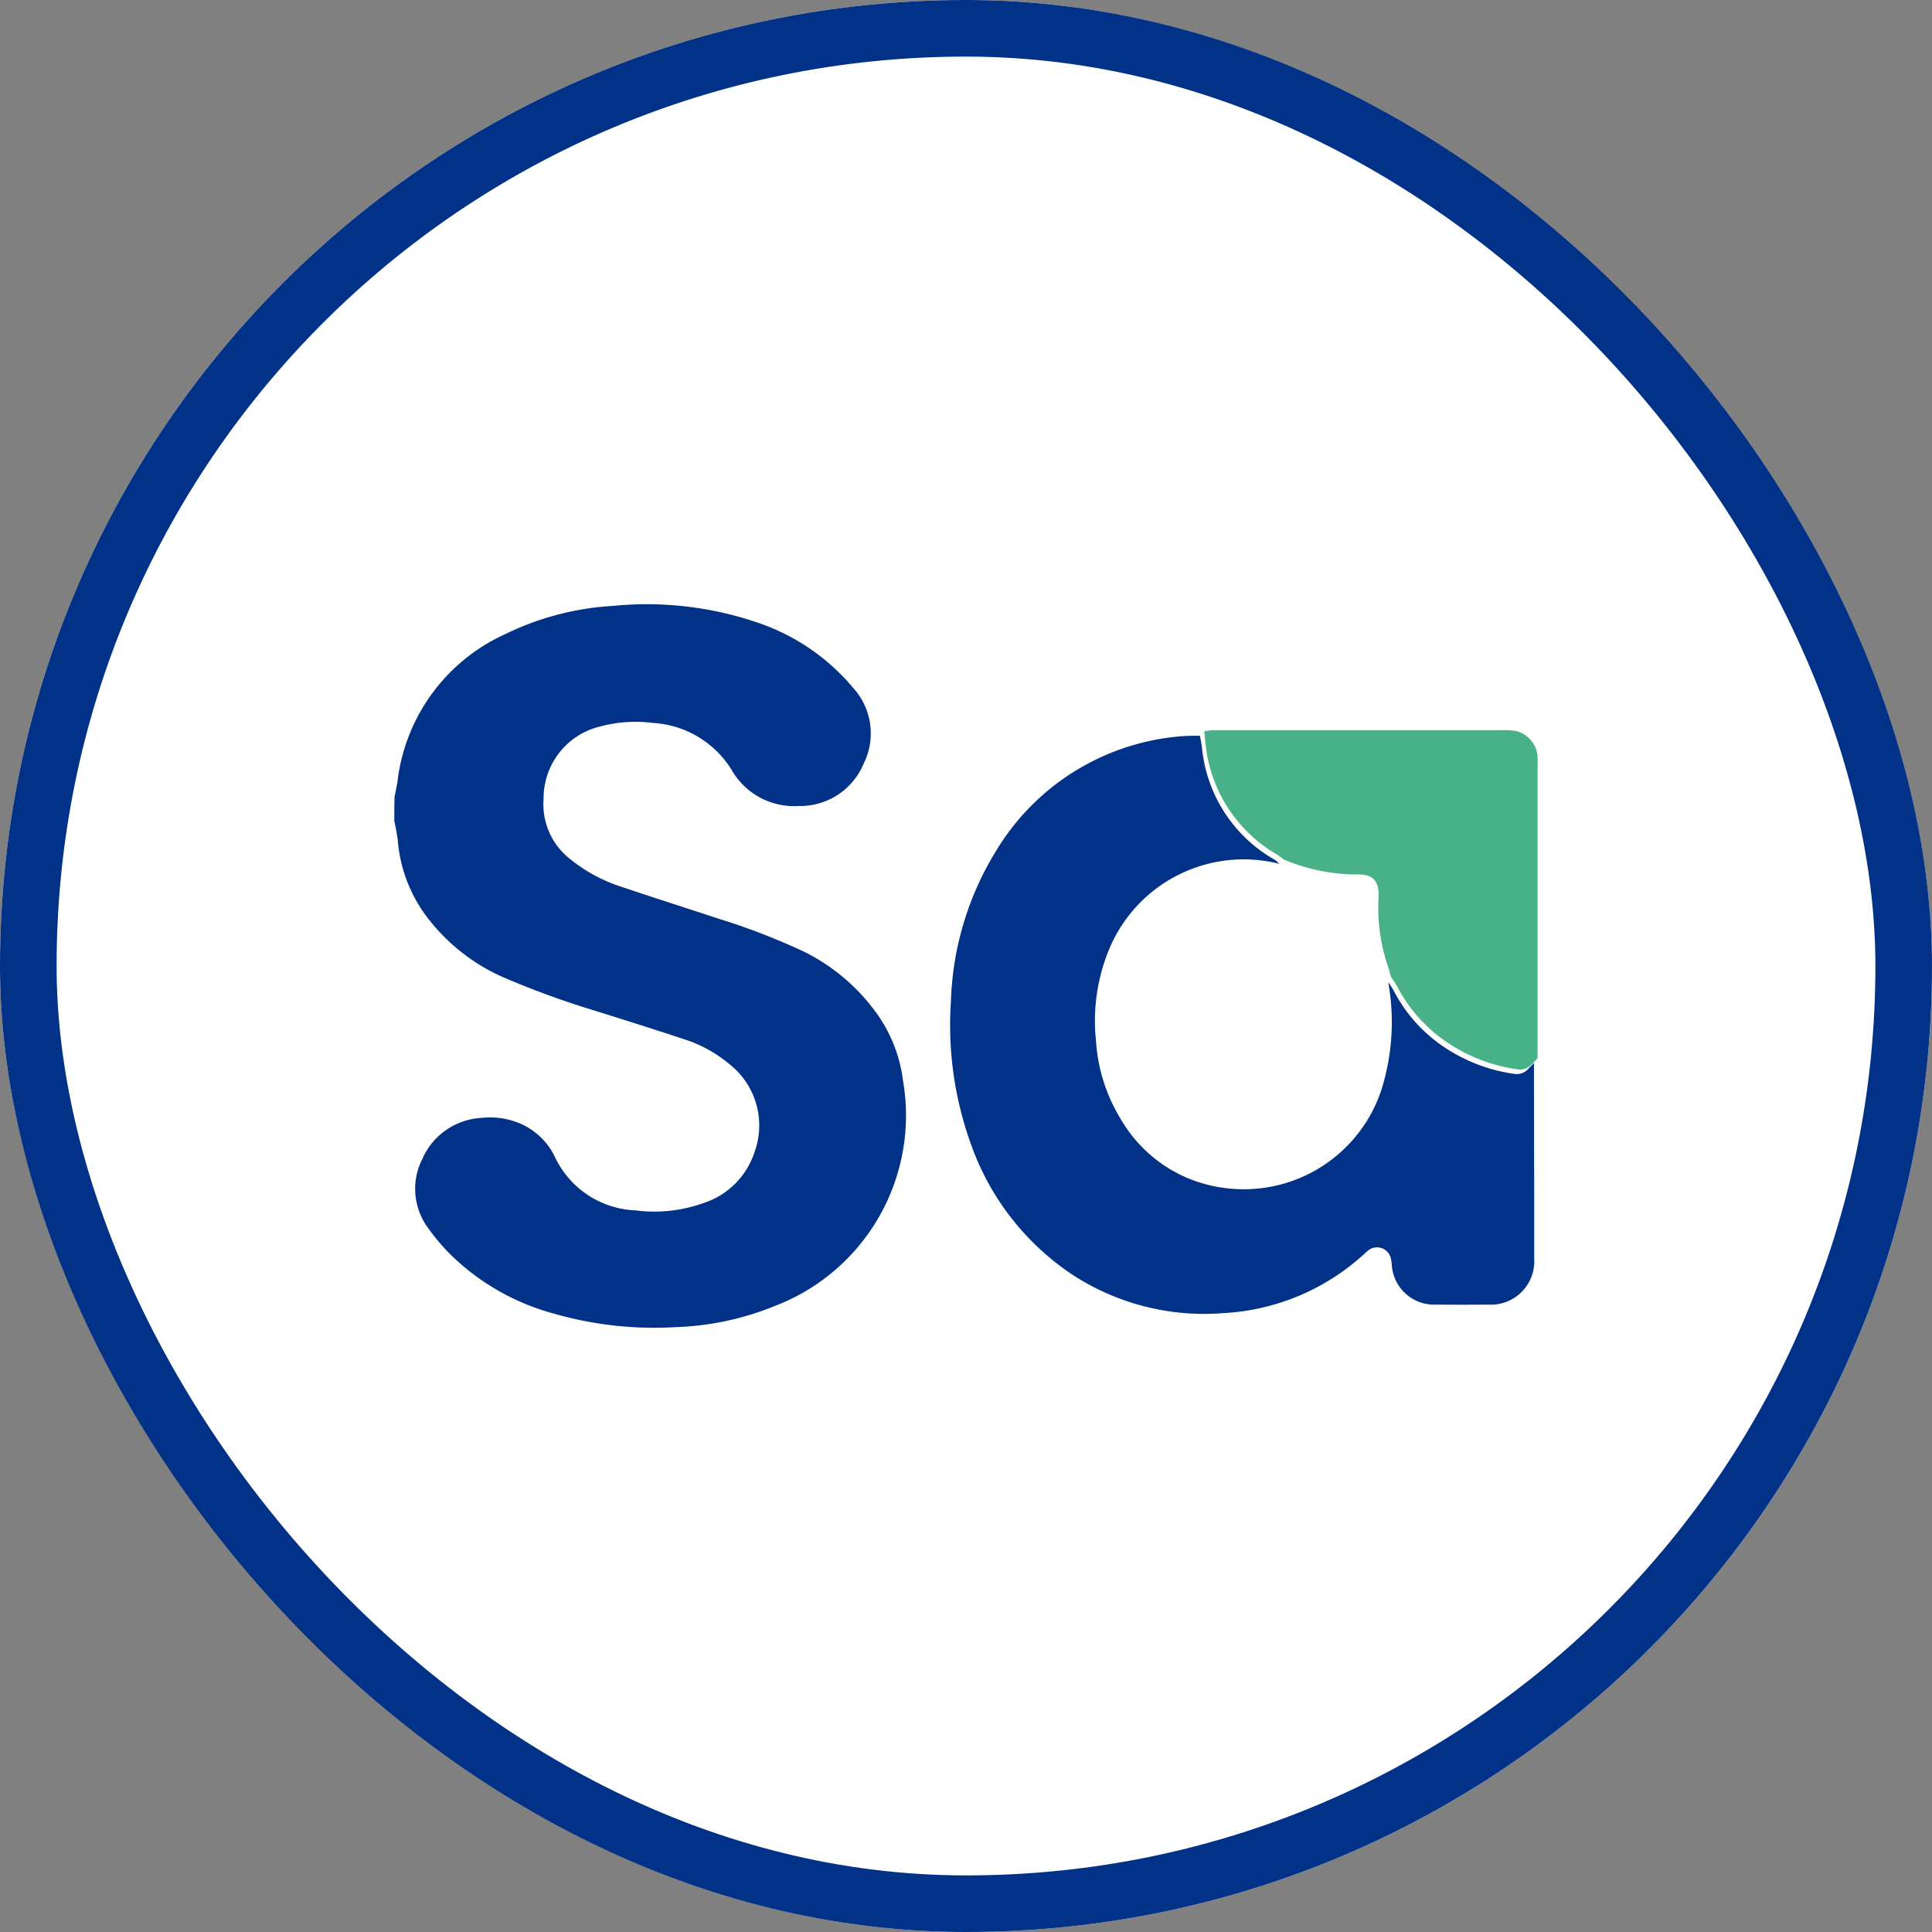
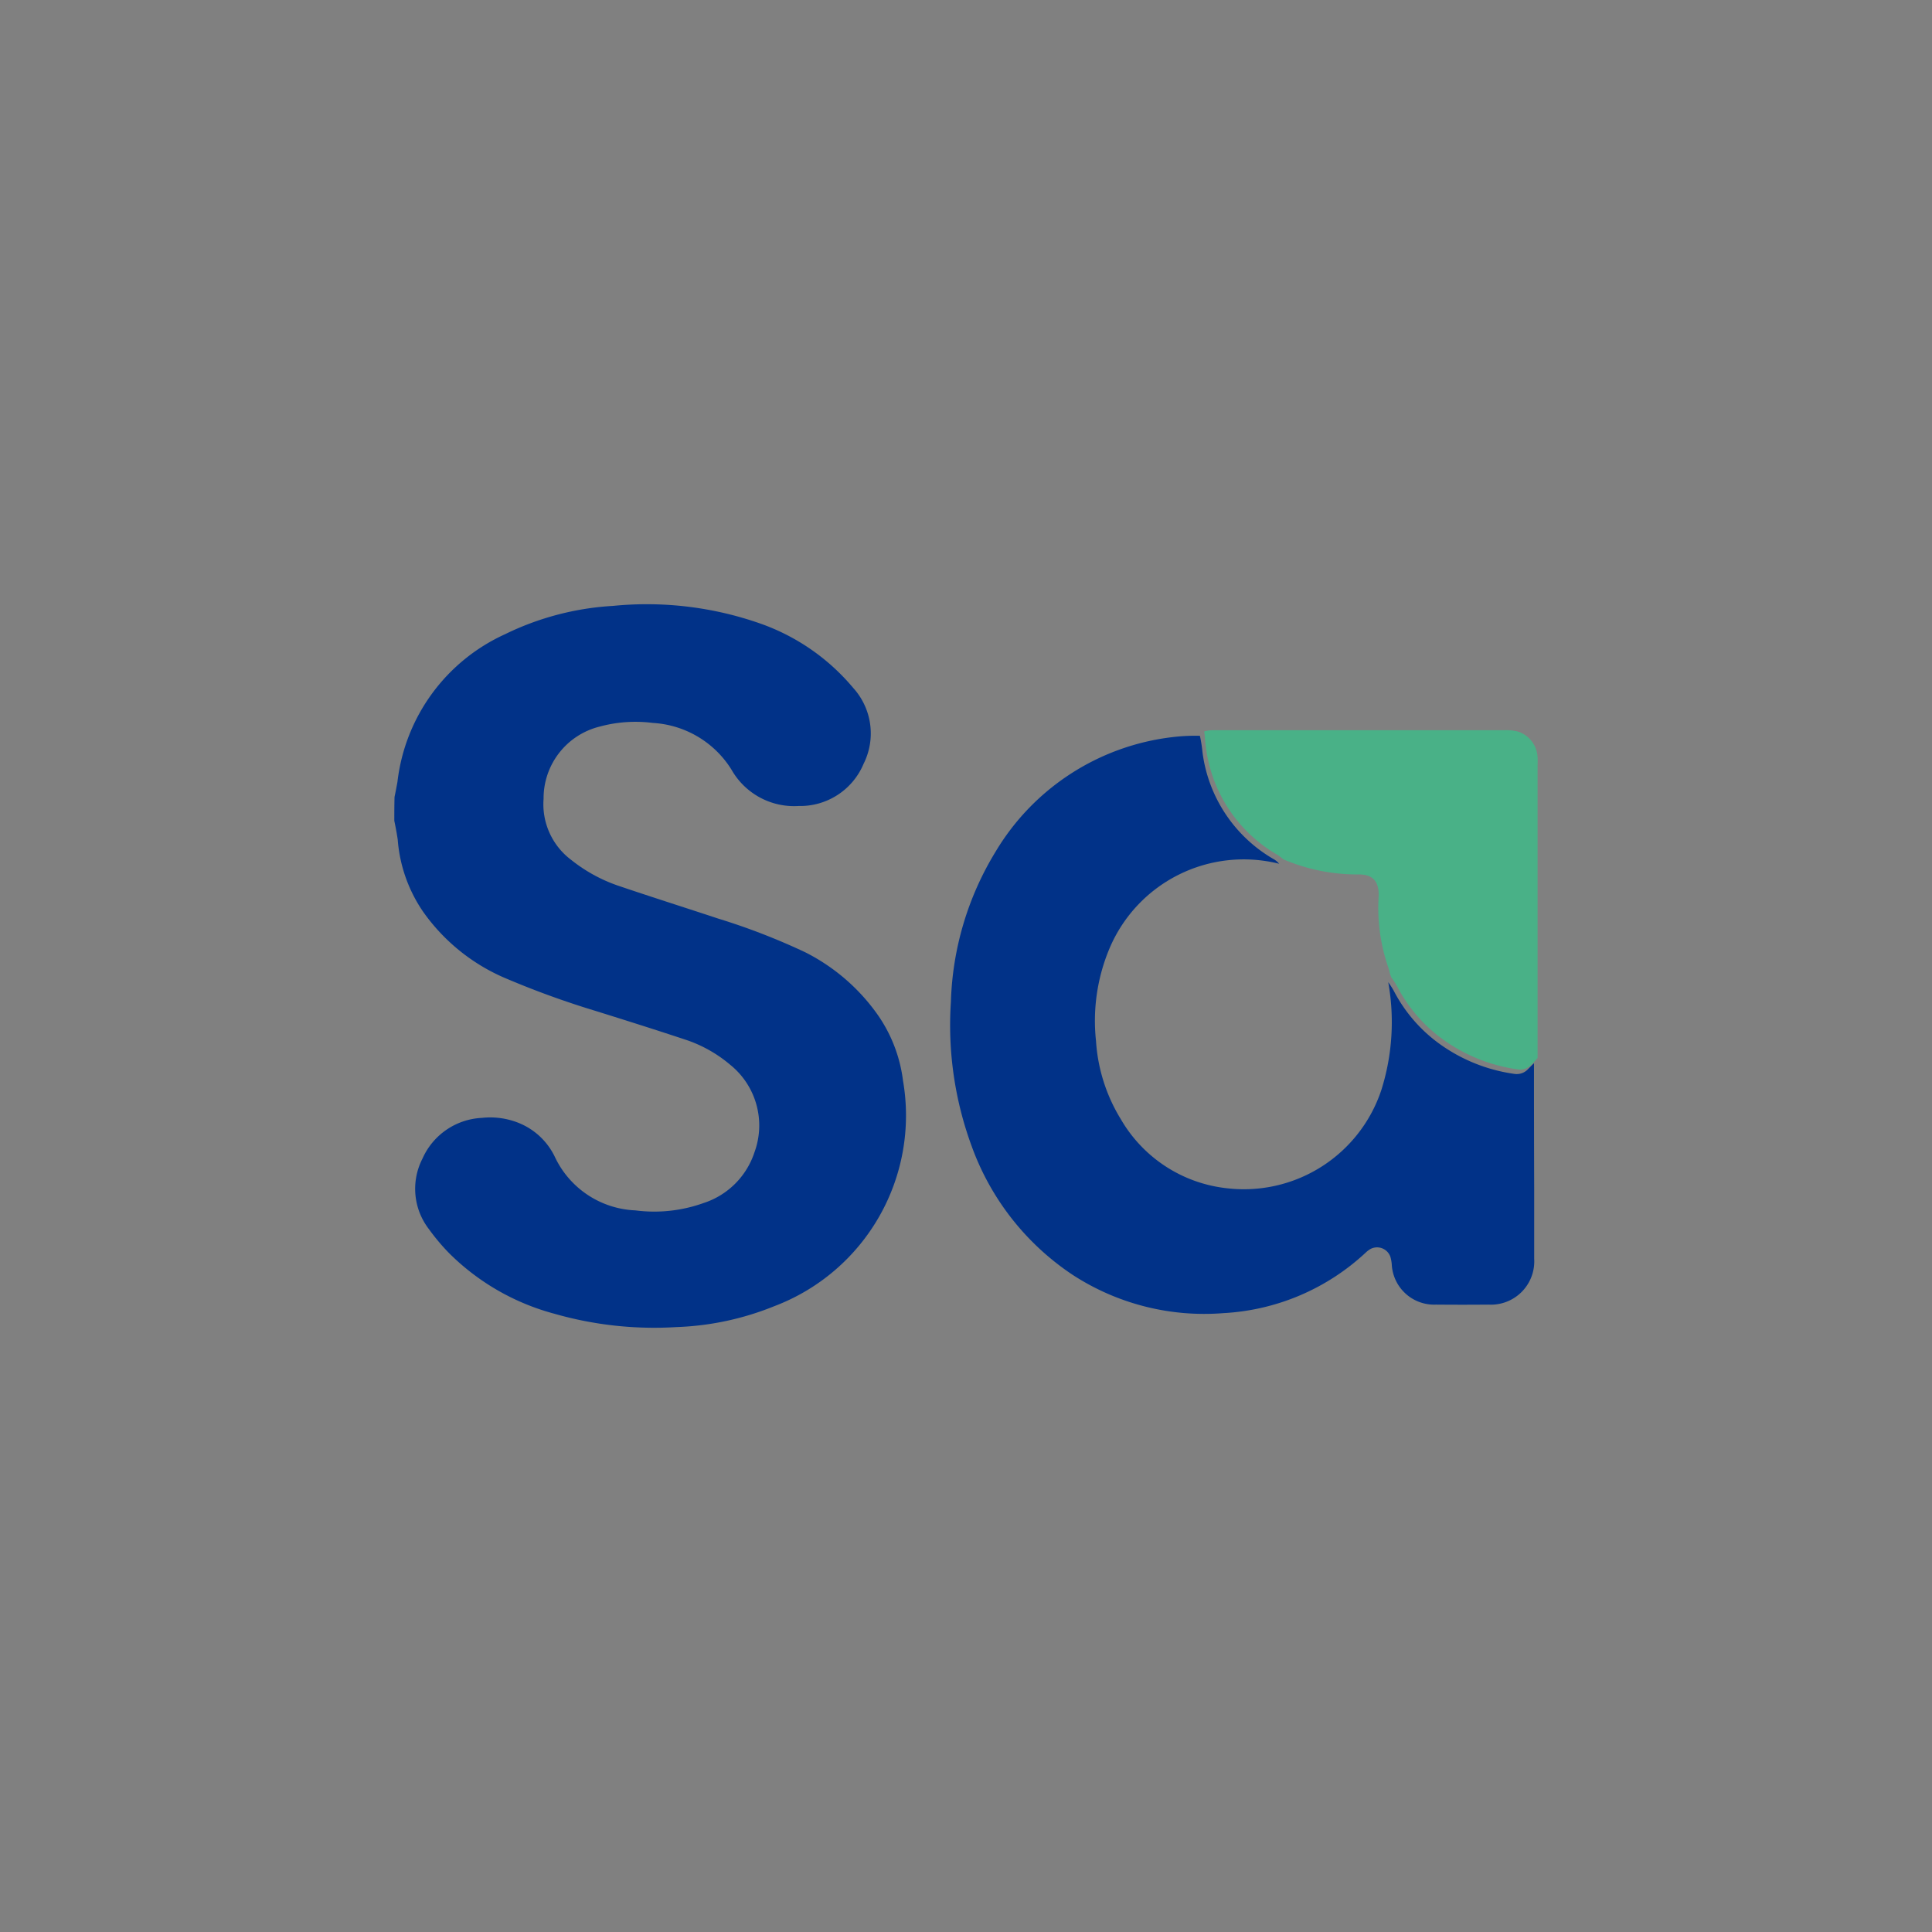
<svg xmlns="http://www.w3.org/2000/svg" width="512" height="512" viewBox="0 0 512 512">
  <rect x="0" y="0" width="512" height="512" fill="#808080" stroke="none" />
  <g id="Group_18640" data-name="Group 18640" transform="translate(18954 -7292)">
    <g id="Rectangle_10529" data-name="Rectangle 10529" transform="translate(-18954 7292)" fill="#fff" stroke="#013288" stroke-width="15">
-       <rect width="512" height="512" rx="256" stroke="none" />
-       <rect x="7.5" y="7.5" width="497" height="497" rx="248.5" fill="none" />
-     </g>
+       </g>
    <path id="Path_58332" data-name="Path 58332" d="M2.825,84.591a49.17,49.17,0,0,1,28.51-39.136,74.789,74.789,0,0,1,28.638-7.51,90.844,90.844,0,0,1,39,4.676A56.594,56.594,0,0,1,123.6,59.679a17.948,17.948,0,0,1,2.76,20.108,18.219,18.219,0,0,1-17.234,11.188,19.07,19.07,0,0,1-17.781-9.636A26.317,26.317,0,0,0,70.513,68.964a36.049,36.049,0,0,0-14.049.958A19.568,19.568,0,0,0,41.551,89.079a18.434,18.434,0,0,0,7.335,16.194,41.461,41.461,0,0,0,12.362,6.8c8.86,3.009,17.788,5.83,26.681,8.772a173.517,173.517,0,0,1,22.983,8.907,52.309,52.309,0,0,1,19.232,16.626,38.852,38.852,0,0,1,6.66,17.4,54.042,54.042,0,0,1-34.124,59.757,75.708,75.708,0,0,1-25.905,5.533,95.947,95.947,0,0,1-32.39-3.542A62.257,62.257,0,0,1,16.537,209.5a55.562,55.562,0,0,1-5.344-6.35,17.489,17.489,0,0,1-1.741-18.718,18.165,18.165,0,0,1,15.709-10.8,20.244,20.244,0,0,1,9.832,1.35,18.138,18.138,0,0,1,9.548,8.988,24.711,24.711,0,0,0,21.31,14.17,38.755,38.755,0,0,0,18.057-1.93,21.026,21.026,0,0,0,13.543-13.5,20.647,20.647,0,0,0-6.471-23.178,35.7,35.7,0,0,0-11.175-6.41c-8.1-2.7-16.256-5.27-24.414-7.82a233.367,233.367,0,0,1-24.535-8.941A51.19,51.19,0,0,1,9.566,118.91,39.027,39.027,0,0,1,2.892,99.841c-.29-1.93-.594-3.448-.9-4.966,0-1.97,0-3.934.061-6.3C2.38,87.027,2.6,85.806,2.825,84.591Z" transform="translate(-18851.496 7414.621)" fill="#013288" />
    <g id="Group_18633" data-name="Group 18633" transform="translate(-18702.207 7485.494)">
      <g id="Group_18634" data-name="Group 18634" transform="translate(0 0)">
        <path id="Path_58341" data-name="Path 58341" d="M1354.008,283.98q0,16.869.055,33.738v18.09a11.474,11.474,0,0,1-12.086,12.146q-6.963.061-13.934,0a11.242,11.242,0,0,1-11.728-10.688,9.8,9.8,0,0,0-.344-1.923,3.732,3.732,0,0,0-5.4-2.065,6.607,6.607,0,0,0-1.154.891,59.958,59.958,0,0,1-37.652,16.039,63.912,63.912,0,0,1-39.982-10.121,69.092,69.092,0,0,1-26.83-34.224,92.858,92.858,0,0,1-5.464-38.178,80.726,80.726,0,0,1,11.868-39.811,63.165,63.165,0,0,1,46.763-30.3,49.623,49.623,0,0,1,7.355-.357,36.721,36.721,0,0,1,.674,4.278,38.332,38.332,0,0,0,18.976,28.469,5.008,5.008,0,0,1,1.349,1.16,38.6,38.6,0,0,0-44.913,22.335,49.485,49.485,0,0,0-3.619,24.622,45,45,0,0,0,6.58,20.743,37.114,37.114,0,0,0,28.038,18.286,38.389,38.389,0,0,0,40.986-25.992,59.807,59.807,0,0,0,1.842-28.6,21.024,21.024,0,0,1,1.512,2.368,40.116,40.116,0,0,0,11.762,13.739,44.344,44.344,0,0,0,20.048,8.171,4.1,4.1,0,0,0,3.583-1.1C1352.862,285.127,1353.4,284.547,1354.008,283.98Z" transform="translate(-1199.28 -195.713)" fill="#013288" />
        <path id="Path_58343" data-name="Path 58343" d="M1491.456,230.219a15.6,15.6,0,0,0-1.519-1.167,38.337,38.337,0,0,1-18.974-28.468c-.21-1.35-.25-2.7-.447-4.265a10.066,10.066,0,0,1,2.6-.31h76.751a13.4,13.4,0,0,1,3.624.317,7.5,7.5,0,0,1,5.358,6.869c.061.891,0,1.795,0,2.7v76.97a16.052,16.052,0,0,1-1.787,1.917,4.1,4.1,0,0,1-3.584,1.1,44.345,44.345,0,0,1-20.048-8.171,40.109,40.109,0,0,1-11.762-13.738,22.576,22.576,0,0,0-1.606-2.5c-.445-1.107-.546-2.024-.864-2.841a48.326,48.326,0,0,1-2.457-18.752c.075-3.947-1.673-5.763-5.62-5.641a49.974,49.974,0,0,1-19.662-4.015Z" transform="translate(-1403.166 -195.993)" fill="#49b187" />
      </g>
    </g>
  </g>
</svg>